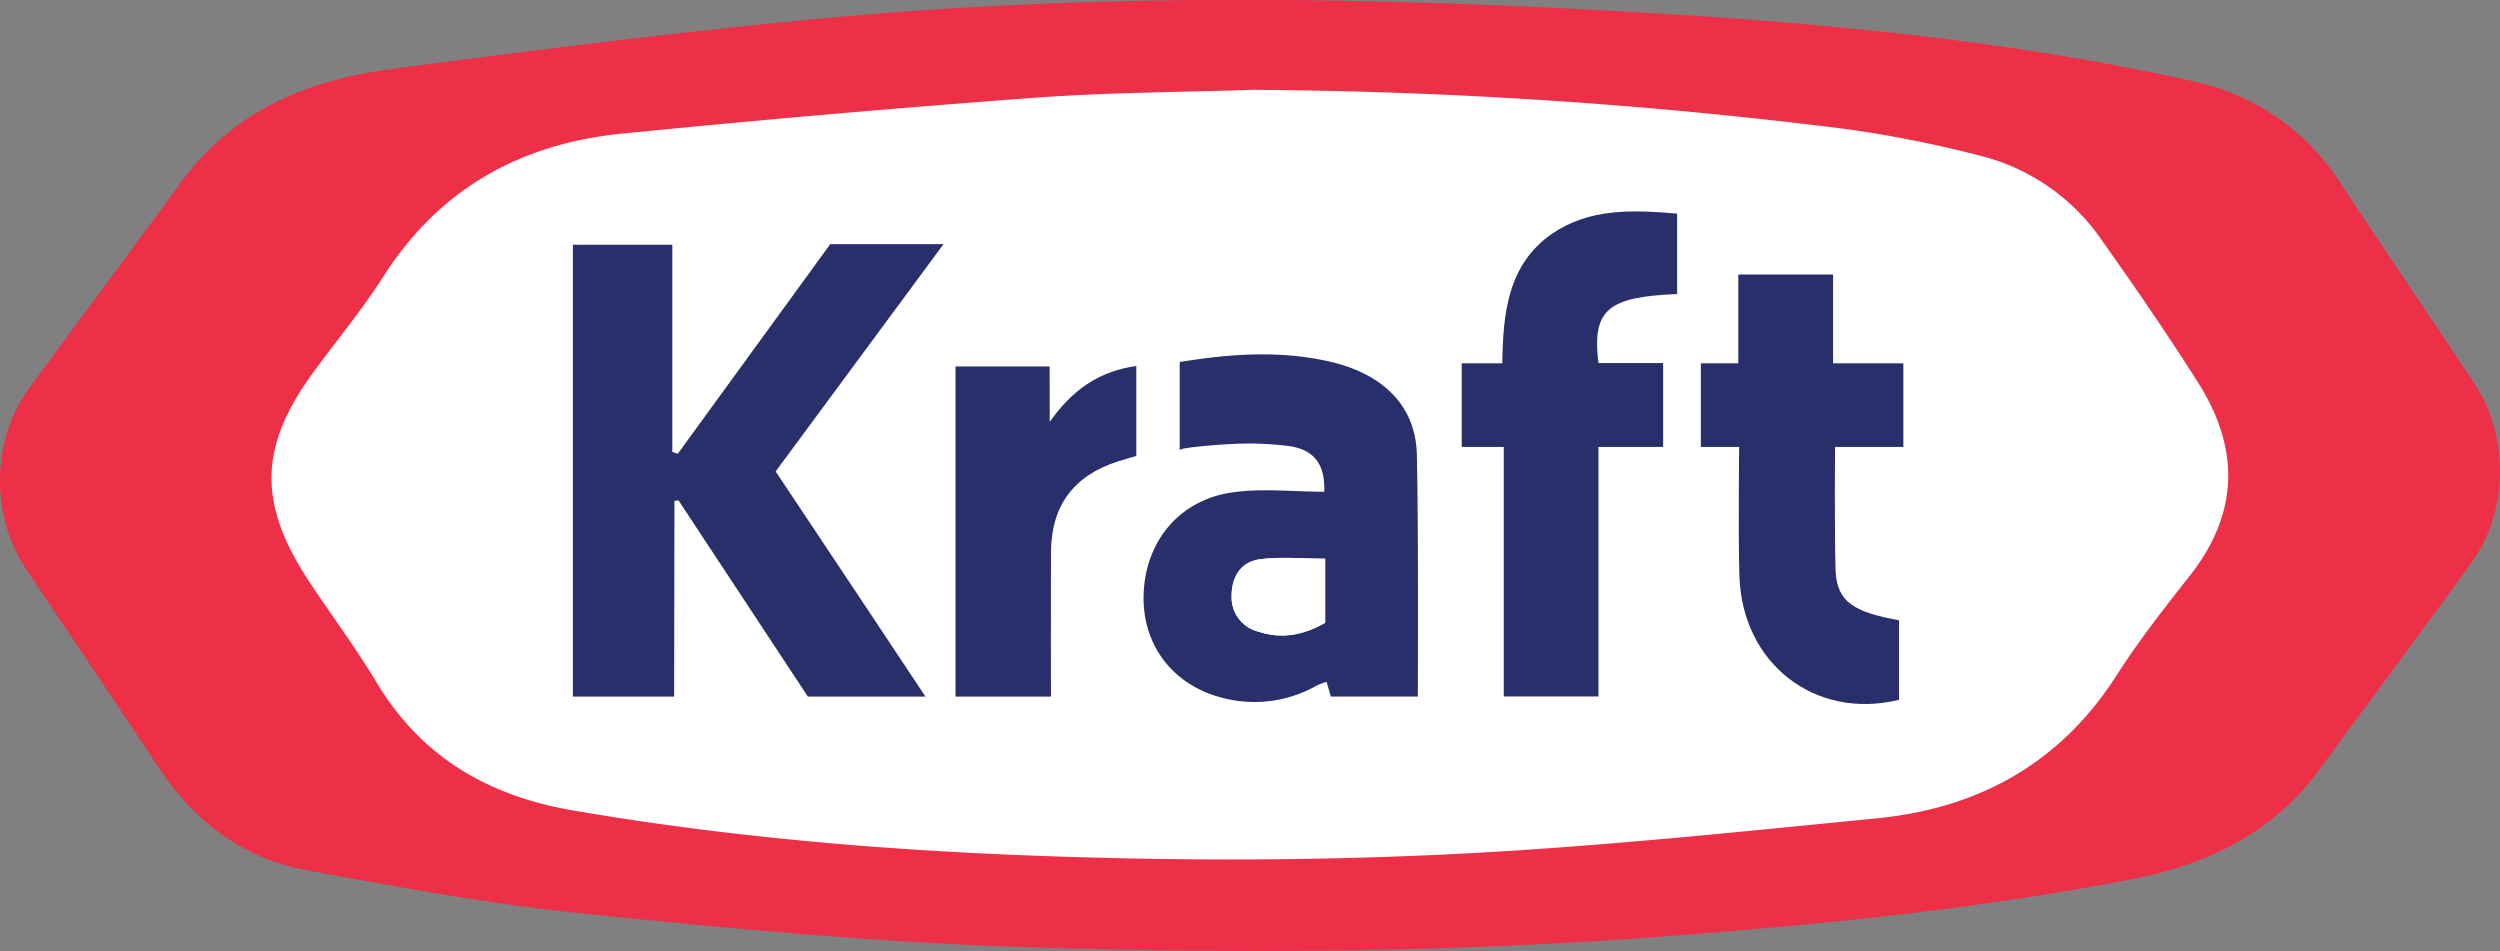
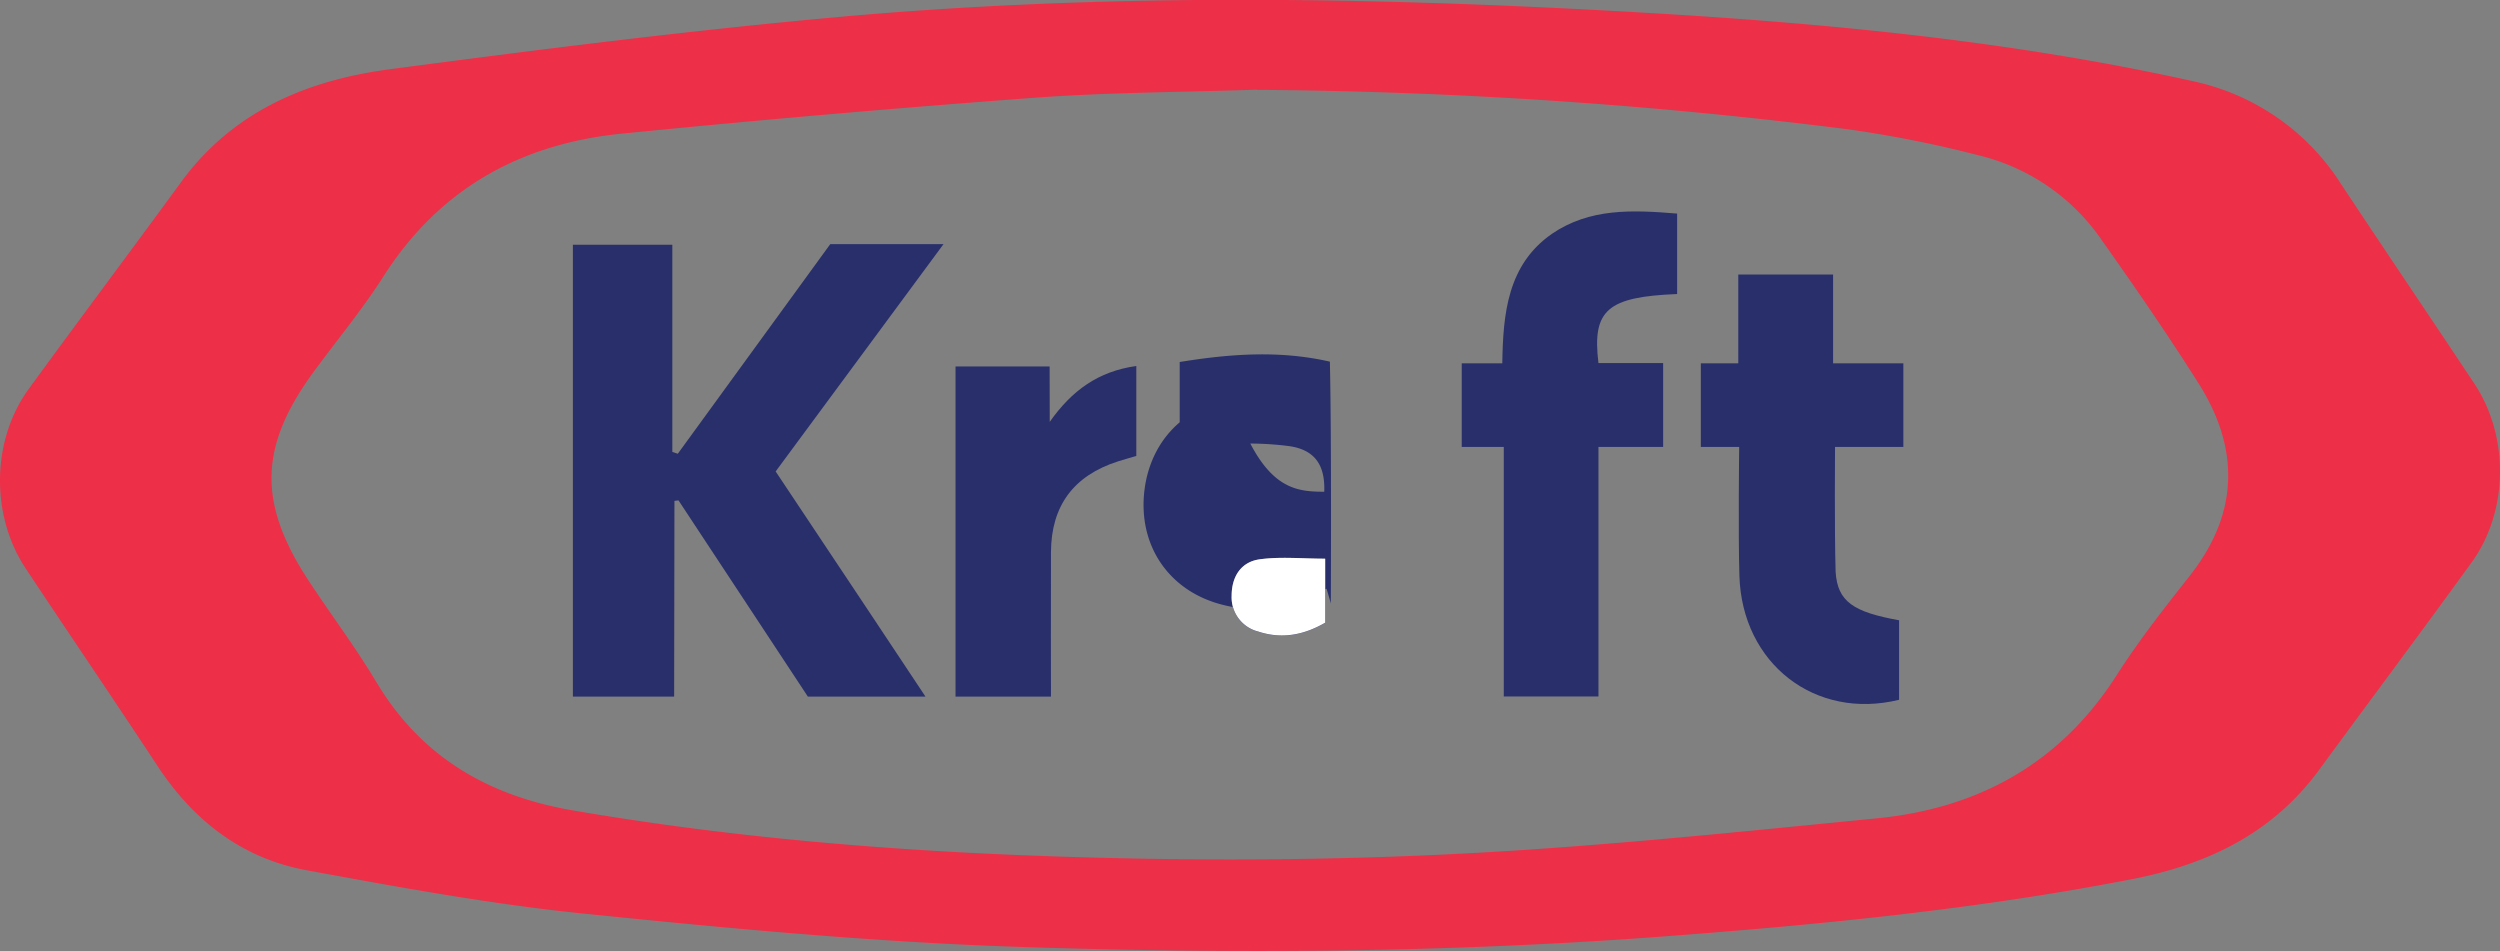
<svg xmlns="http://www.w3.org/2000/svg" viewBox="0 0 425.13 161.74">
  <rect x="0" y="0" width="425.13" height="161.74" fill="#808080" stroke="none" />
  <defs>
    <style>.cls-1{fill:#fff;}.cls-2{fill:#ed2f48;}.cls-3{fill:#282f6b;}</style>
  </defs>
  <g id="Layer_2" data-name="Layer 2">
    <g id="Layer_1-2" data-name="Layer 1">
-       <path class="cls-1" d="M209.31,148.88c-7.89,0-16-.11-24.17-.34-33.14-.92-62-3.56-88.19-8.07-16-2.75-27.51-10.26-35.16-22.94-2.19-3.63-4.67-7.22-7.07-10.69-1.46-2.12-3-4.3-4.41-6.49-9.37-14.24-9.09-25.13,1-38.81,1.26-1.71,2.55-3.41,3.81-5,2.71-3.55,5.51-7.22,7.91-11,9.58-15,23.88-23.57,42.51-25.41,24-2.39,47.64-4.44,70.22-6.11,8.72-.64,17.59-.86,26.17-1.06,3.85-.09,7.83-.19,11.74-.32h.12A842.31,842.31,0,0,1,314.7,19.36a209,209,0,0,1,22.44,4.46A38,38,0,0,1,359.6,39.34c4.68,6.62,10.78,15.38,16.48,24.38,7.86,12.39,7.35,24.42-1.5,35.74l-.45.58c-4.09,5.23-8.32,10.64-11.9,16.26-9.67,15.15-24.07,23.76-42.81,25.6l-8.24.81c-20.43,2-41.55,4.1-62.41,5.18C236,148.55,222.75,148.88,209.31,148.88Z" />
      <path class="cls-2" d="M203.5,0c25.63-.21,51.29.7,76.84,2.2,31.08,1.83,62.09,4.83,92.58,11.61a39.6,39.6,0,0,1,25.21,17.53c7.51,11.34,15.13,22.6,22.66,33.93,5.94,9,5.79,21.7-.51,30.4-8.56,11.82-17.3,23.5-25.93,35.27-7.85,10.71-18.86,16-31.5,18.5-26.36,5.15-53,7.77-79.78,9.79-36.56,2.77-73.18,3-109.76,1.79-24.55-.81-49.09-3.11-73.54-5.61C83.83,153.82,68,150.9,52.21,148c-11-2-19.29-8.42-25.43-17.76-7.4-11.25-15-22.39-22.44-33.62-5.94-9-5.79-21.72.5-30.41C13.41,54.44,22.17,42.78,30.77,31c8.8-12.07,21.42-17.36,35.51-19.22,25.46-3.37,51-6.61,76.54-8.91C163,1.05,183.24.19,203.5,0Zm10.24,15.25c-12.6.43-25.24.45-37.81,1.37q-35.1,2.61-70.15,6.1c-17.15,1.71-31,9.3-40.52,24.2-3.58,5.62-7.86,10.79-11.82,16.17-9.4,12.77-9.67,22.43-.89,35.76,3.8,5.78,8,11.35,11.53,17.27,7.64,12.67,19,19.23,33.33,21.69,29.06,5,58.4,7.21,87.81,8,21.12.59,42.31.44,63.41-.65,23.55-1.22,47-3.69,70.53-6,17.3-1.7,31.23-9.36,40.81-24.38,3.79-5.93,8.17-11.49,12.51-17,8.3-10.63,8.37-21.59,1.34-32.67-5.22-8.25-10.77-16.3-16.41-24.27A35.45,35.45,0,0,0,336.5,26.42,201.6,201.6,0,0,0,314.36,22,846,846,0,0,0,213.74,15.28Z" />
      <path class="cls-3" d="M114.64,118.46H97.42V41.62h16.91V76.85l.93.31,25.93-35.65h19.26L131.9,80.17c8.42,12.59,25.48,38.29,25.48,38.29h-20s-14.68-22.27-22-33.37l-.69.08Z" />
-       <path class="cls-3" d="M225.19,83.62c.17-4.4-1.49-7.16-6.07-7.77a53,53,0,0,0-9.51-.35c-.78,0-9,.55-9,1.06v-15c8.64-1.41,17.1-2,25.54-.06s14.58,7,14.79,15.83c.3,13.42.16,41.12.16,41.12H226.31s-.43-1.57-.73-2.5a12.79,12.79,0,0,0-1.67.63,21.37,21.37,0,0,1-15.78,2.15c-8.75-2.11-14-9.19-13.65-17.85.38-8.91,6.09-15.85,15.05-17.14C214.56,83,219.78,83.62,225.19,83.62Zm.16,11.4c-4,0-7.66-.4-11.21.12-3.11.46-4.72,2.93-4.7,6.22a6,6,0,0,0,4.55,6.06c4,1.32,7.75.58,11.36-1.51Z" />
+       <path class="cls-3" d="M225.19,83.62c.17-4.4-1.49-7.16-6.07-7.77a53,53,0,0,0-9.51-.35c-.78,0-9,.55-9,1.06v-15c8.64-1.41,17.1-2,25.54-.06c.3,13.42.16,41.12.16,41.12H226.31s-.43-1.57-.73-2.5a12.79,12.79,0,0,0-1.67.63,21.37,21.37,0,0,1-15.78,2.15c-8.75-2.11-14-9.19-13.65-17.85.38-8.91,6.09-15.85,15.05-17.14C214.56,83,219.78,83.62,225.19,83.62Zm.16,11.4c-4,0-7.66-.4-11.21.12-3.11.46-4.72,2.93-4.7,6.22a6,6,0,0,0,4.55,6.06c4,1.32,7.75.58,11.36-1.51Z" />
      <path class="cls-3" d="M285.2,36.32V50c-11.83.48-14.49,2.69-13.38,11.74h11V76h-11v42.43h-16.1V76h-7.15V61.78h6.9c.12-8.44.9-16.76,8.41-22C270.32,35.37,277.59,35.69,285.2,36.32Z" />
      <path class="cls-3" d="M295.75,76h-6.52V61.78h6.37V46.68h16.12v15.1h11.95V76H312.05s-.11,14.14.1,21.24c.32,5.11,3.07,6.84,10.79,8.24V119c-14.25,3.5-26.69-6.13-27.15-21.06C295.57,90.81,295.75,76,295.75,76Z" />
      <path class="cls-3" d="M178.51,71.74c3.76-5.34,8.26-8.6,14.72-9.5V77.53c-1.06.32-2.11.61-3.15.94-7.51,2.42-11.32,7.54-11.36,15.42s0,24.57,0,24.57H162.49V62.32h16Z" />
      <path class="cls-1" d="M225.35,95v10.89c-3.61,2.09-7.37,2.83-11.36,1.51a6,6,0,0,1-4.55-6.06c0-3.29,1.59-5.76,4.7-6.22C217.69,94.62,221.38,95,225.35,95Z" />
    </g>
  </g>
</svg>